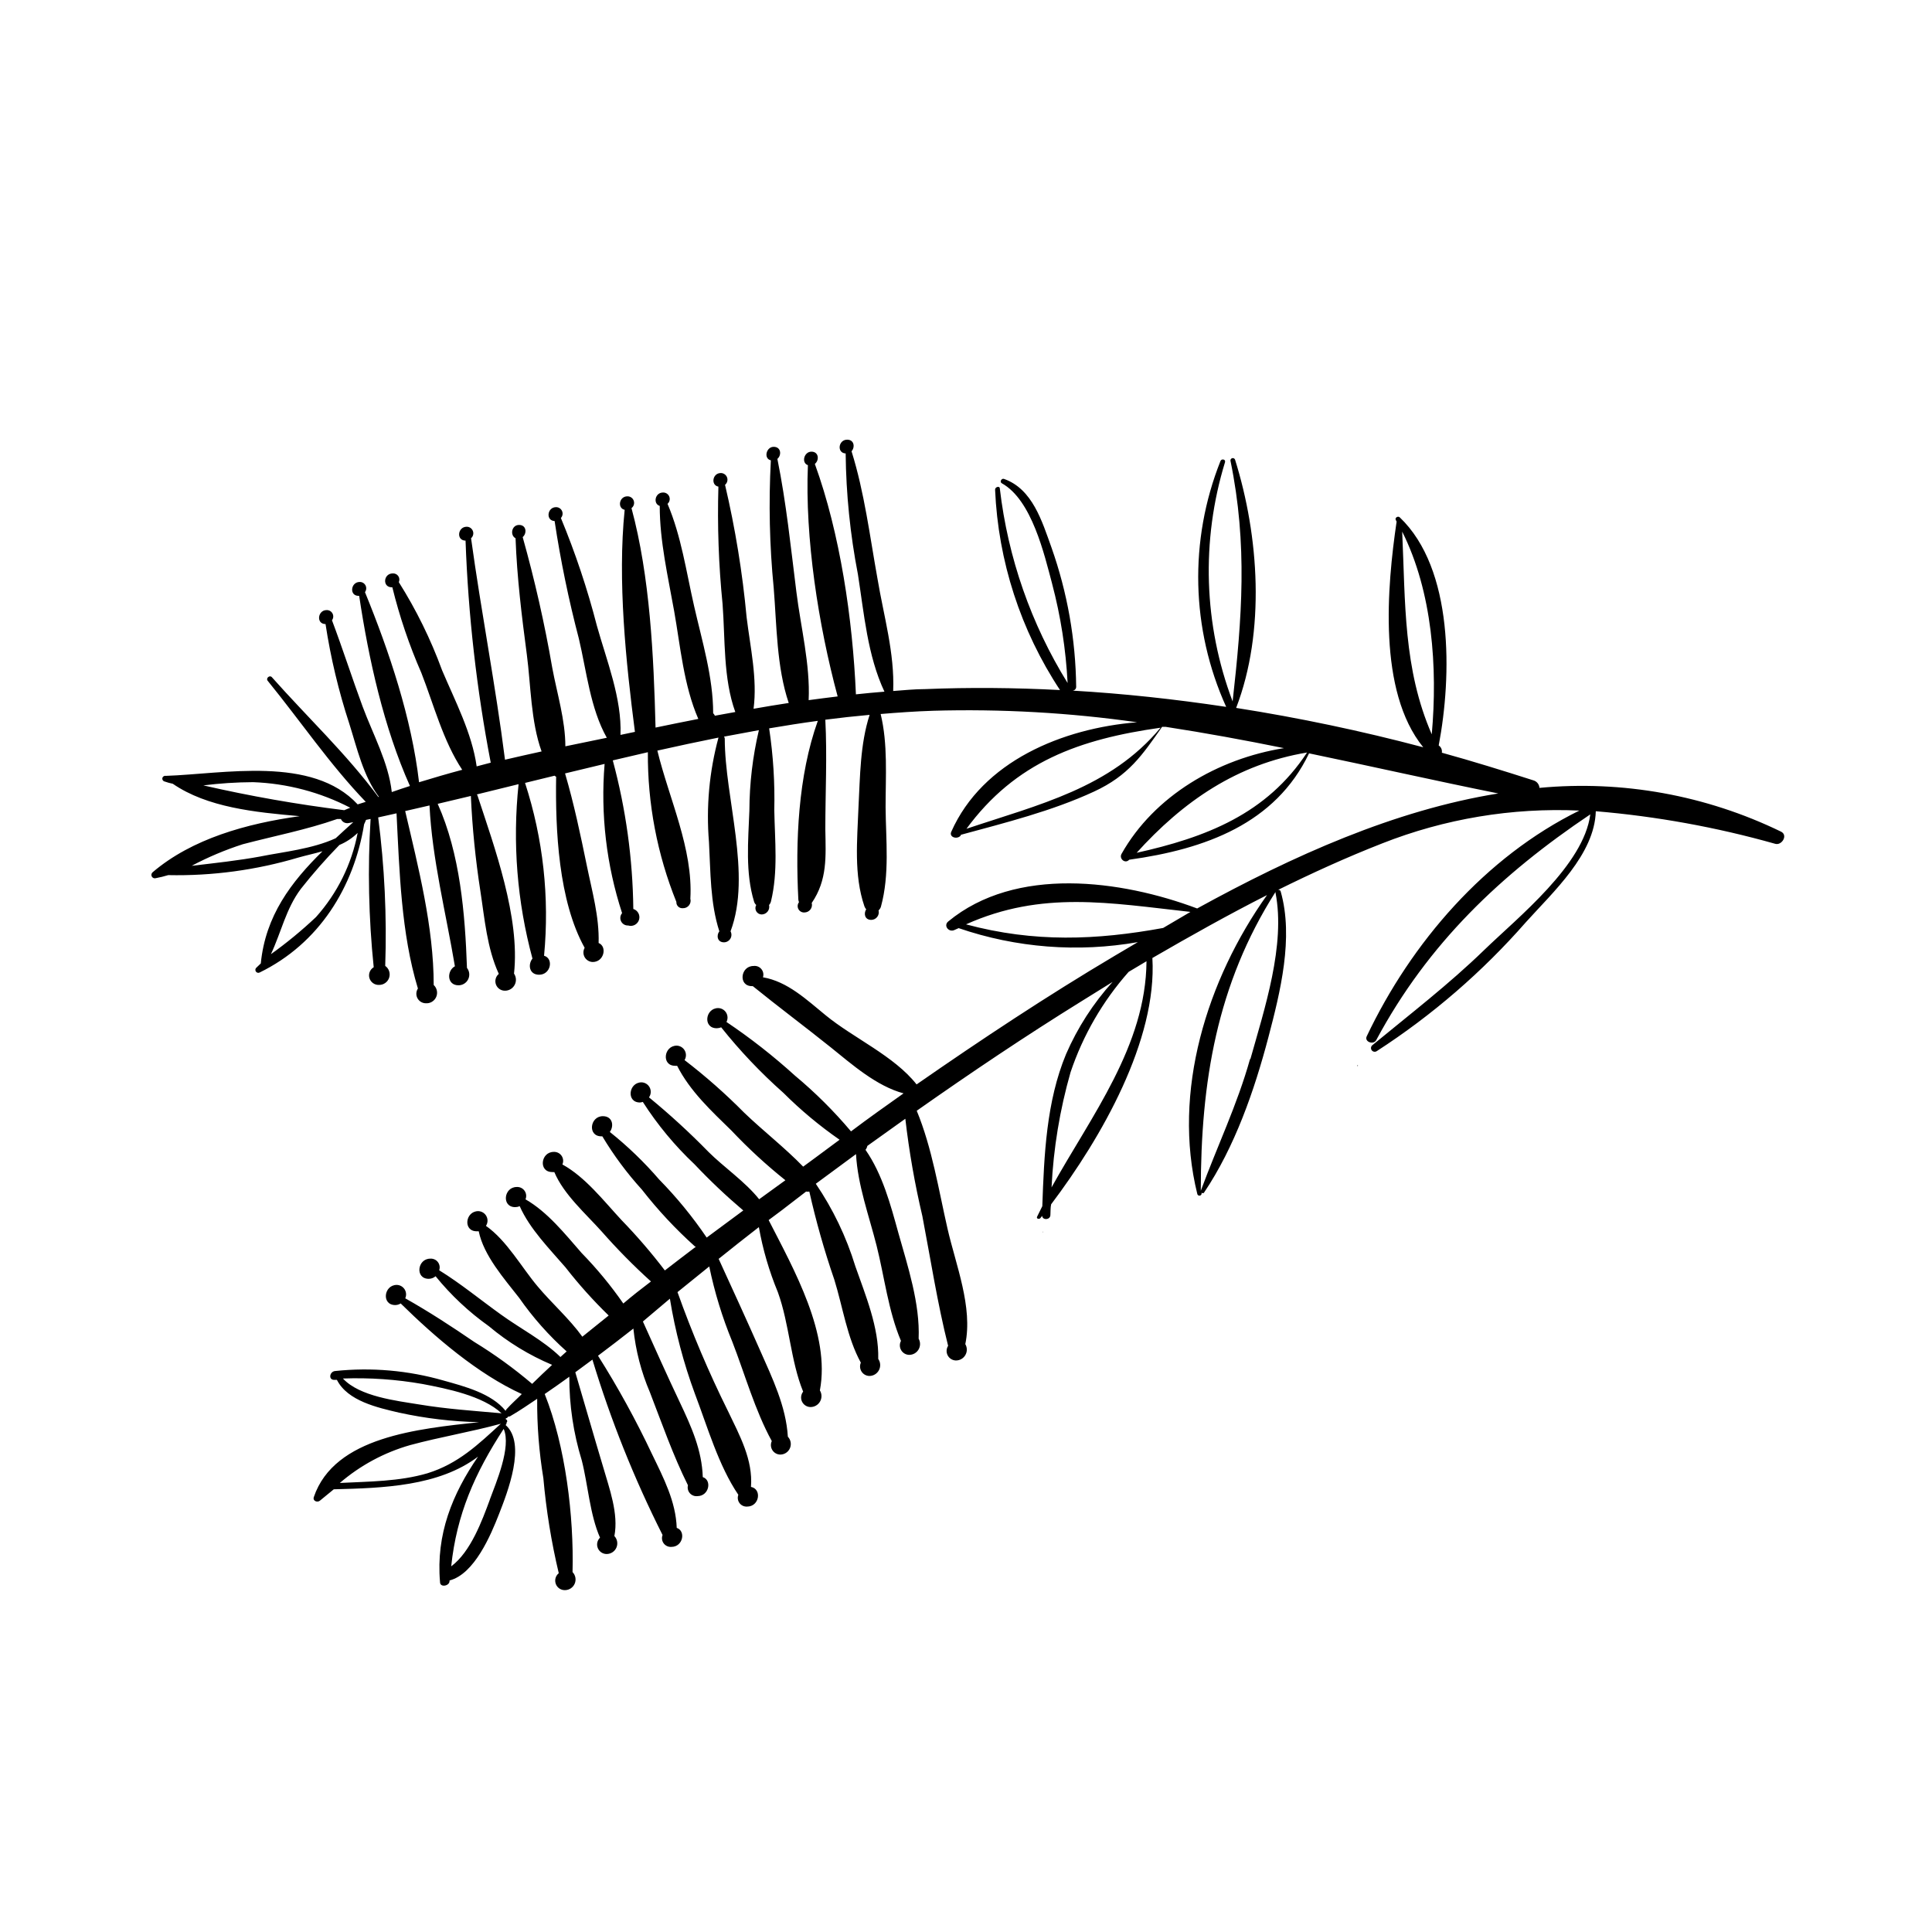
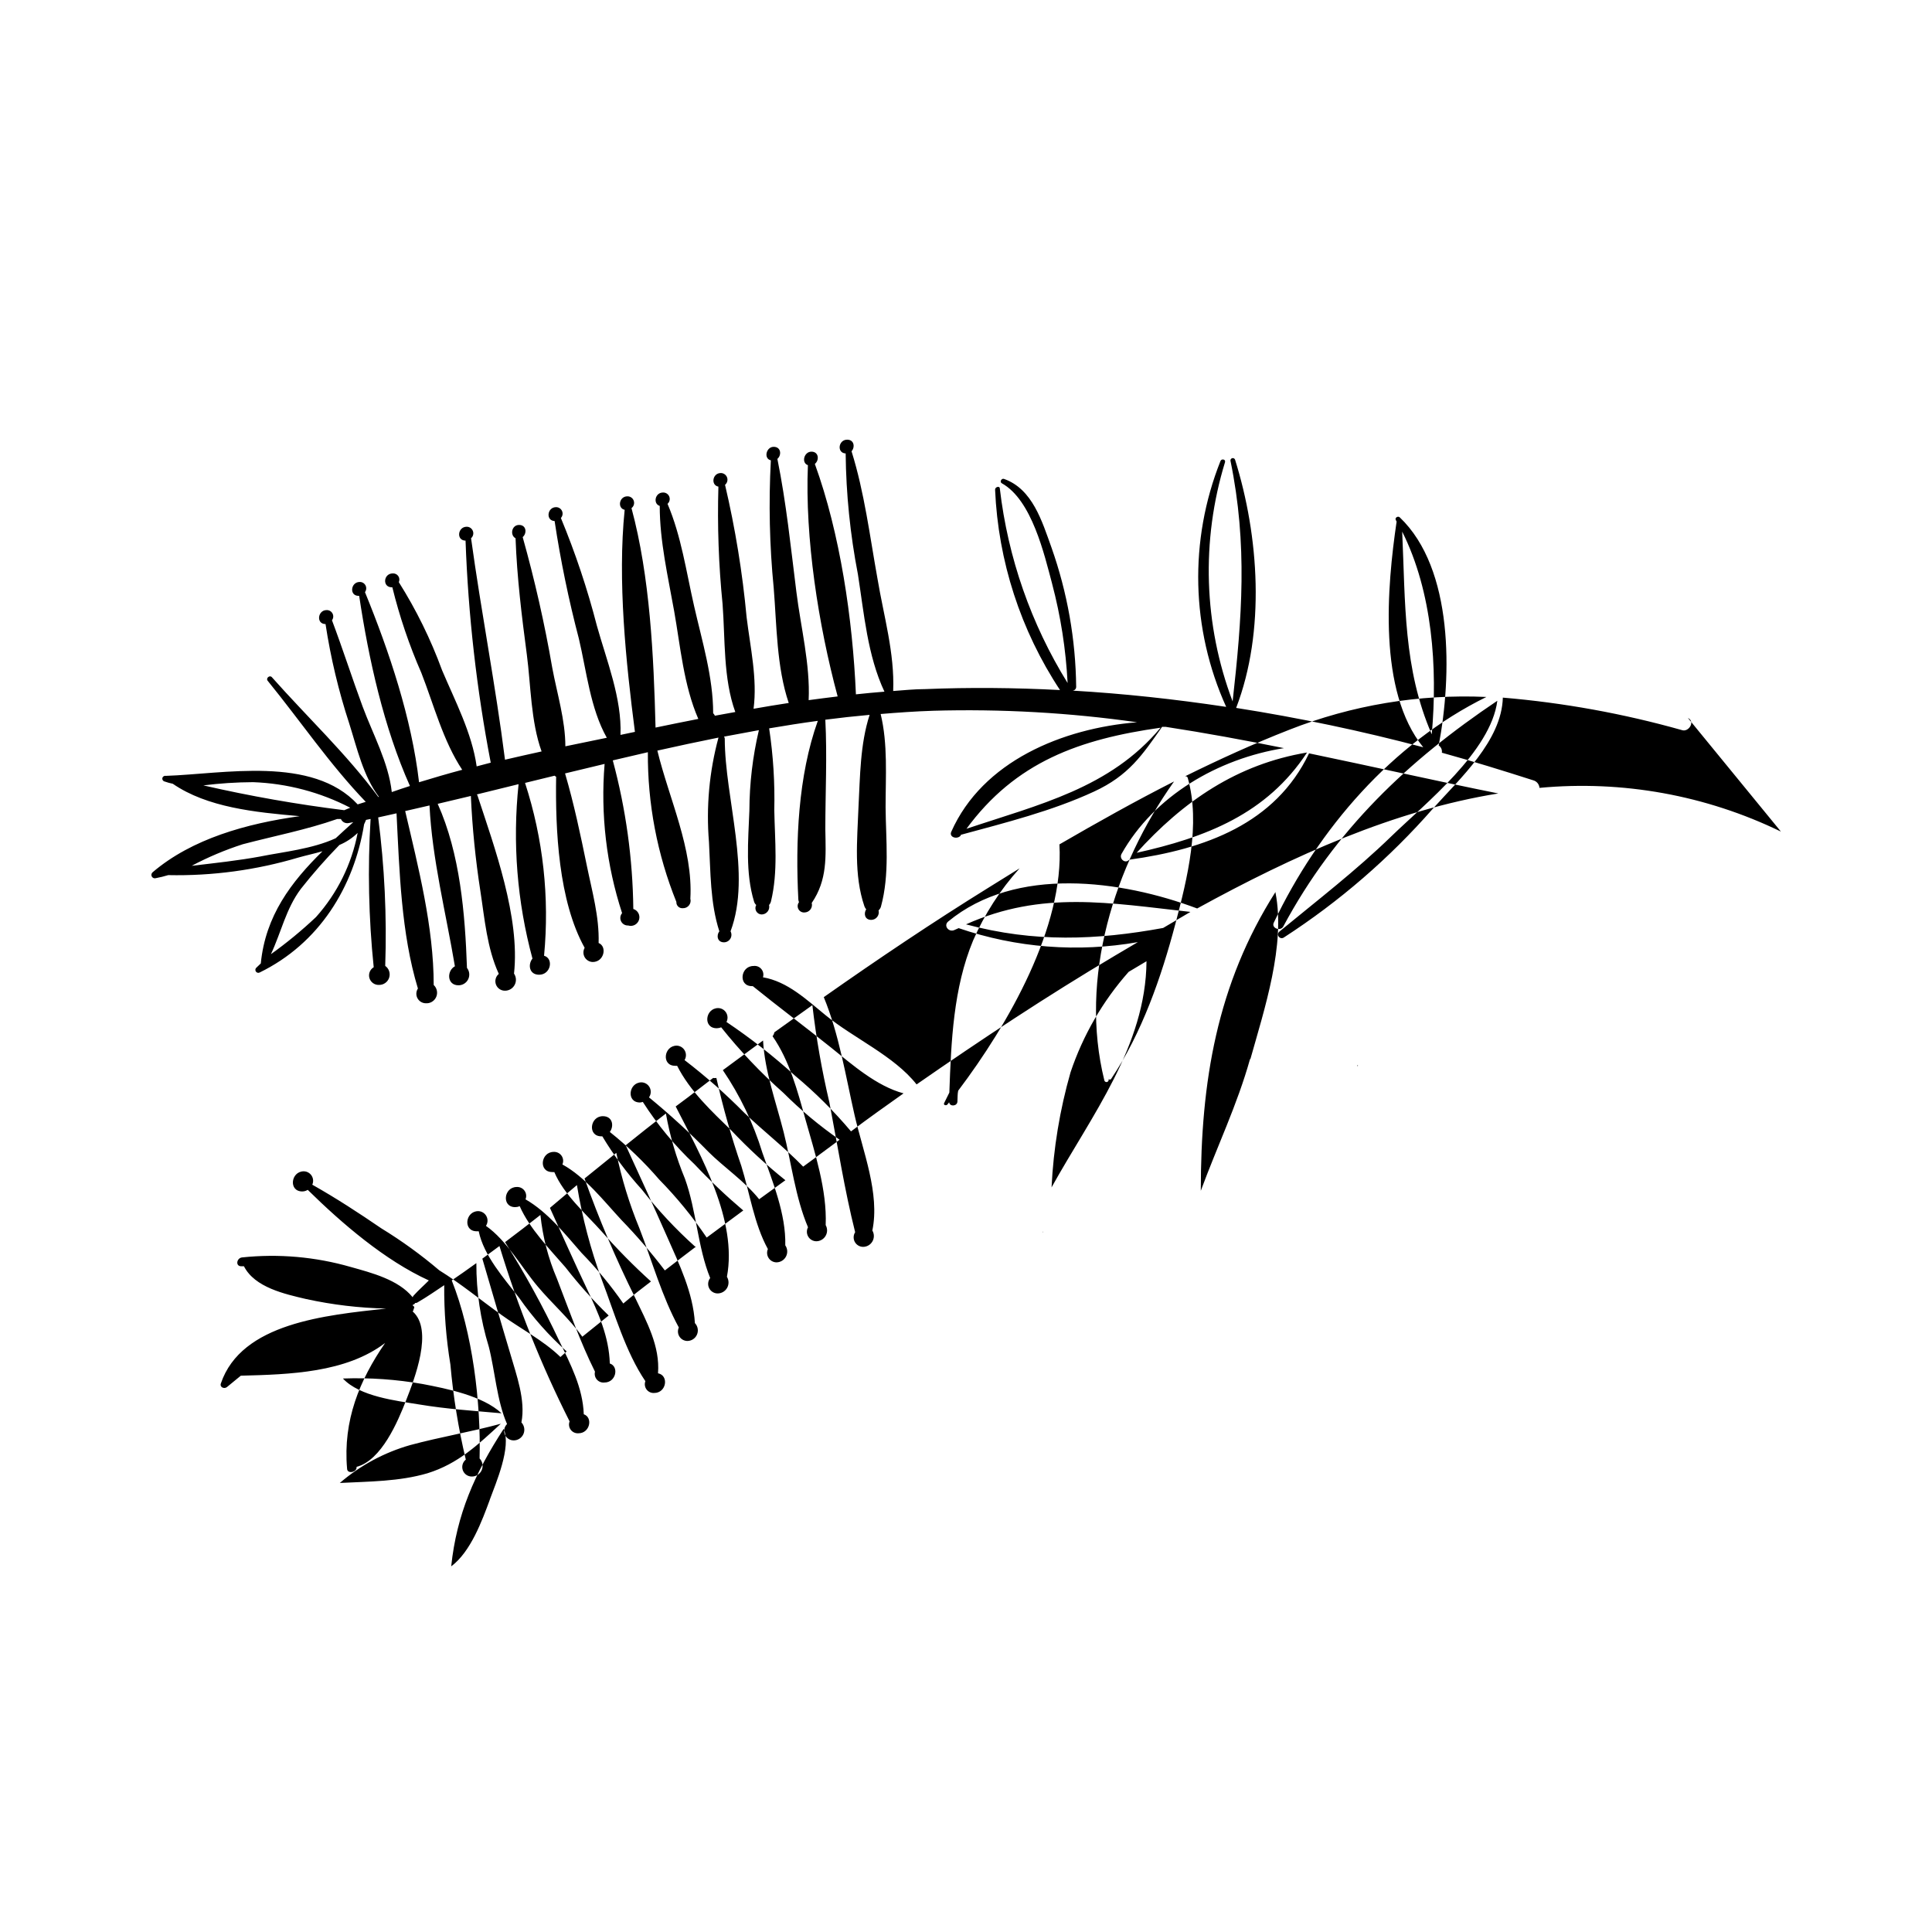
<svg xmlns="http://www.w3.org/2000/svg" fill="#000000" width="800px" height="800px" version="1.1" viewBox="144 144 512 512">
-   <path d="m615.96 364.38c-19.867-9.645-41.996-13.652-63.984-11.586-0.07-0.969-0.75-1.781-1.688-2.016-7.883-2.519-15.973-5.039-24.184-7.305 0.125-0.746-0.199-1.5-0.832-1.918 3.5-18.414 4.004-46.805-10.328-60.457-0.48-0.453-1.387 0.125-1.031 0.73l0.203 0.402c-2.519 17.129-5.039 44.941 7.055 59.801l-0.004 0.004c-16.332-4.332-32.879-7.812-49.574-10.43 7.785-20.277 6.07-45.492-0.301-65.824v0.004c-0.121-0.281-0.426-0.438-0.723-0.371-0.297 0.07-0.504 0.34-0.488 0.648 4.586 22.32 3.047 41.789 0.578 63.832-7.68-20.328-8.387-42.633-2.016-63.406 0.227-0.781-0.934-1.008-1.211-0.301h0.004c-8.359 21.02-7.812 44.531 1.512 65.141-13.578-2.039-27.207-3.527-40.758-4.309v0.004c0.266 0.004 0.52-0.094 0.711-0.281 0.188-0.184 0.297-0.438 0.297-0.703-0.133-12.566-2.34-25.027-6.523-36.879-2.519-7.004-5.039-15.566-12.594-18.238-0.656-0.25-1.258 0.781-0.578 1.16 7.961 4.41 11.262 18.918 13.324 26.625h-0.004c2.273 8.602 3.648 17.414 4.106 26.301-9.691-15.648-15.824-33.234-17.961-51.516 0-0.832-1.309-0.453-1.258 0.301 0.82 18.926 6.769 37.27 17.203 53.078-12.043-0.629-24.008-0.73-35.746-0.25-2.82 0-5.644 0.301-8.465 0.504 0.402-10.078-2.519-19.926-4.156-29.75-2.039-11.285-3.449-22.824-6.879-33.781 0.957-1.059 0.73-3.074-1.16-3.074-2.344 0-2.797 3.527-0.402 3.652h0.004c0.113 10.758 1.203 21.48 3.25 32.043 1.637 10.402 2.519 21.461 7.027 31.086-2.519 0.203-5.039 0.43-7.559 0.707-0.855-19.902-4.18-42.621-10.883-61.062 1.211-0.957 1.082-3.25-0.906-3.25-1.988 0-2.719 2.996-0.934 3.578-0.805 19.297 2.769 42.32 7.883 61.289-2.519 0.301-5.039 0.629-7.684 0.984 0.43-9.473-2.09-19.32-3.25-28.668-1.484-11.789-2.672-23.602-5.039-35.266 1.16-0.984 1.008-3.199-0.984-3.199-1.988 0-2.719 3.125-0.754 3.578l0.008-0.008c-0.605 11.289-0.352 22.605 0.758 33.855 0.805 9.875 0.754 20.934 3.981 30.457-3.125 0.48-6.223 0.984-9.32 1.535 1.031-8.012-0.855-16.172-1.84-24.234v0.004c-1.098-11.824-3.008-23.559-5.719-35.117 0.57-0.473 0.789-1.25 0.539-1.949-0.246-0.699-0.906-1.168-1.648-1.176-2.242 0-2.719 3.223-0.656 3.602l0.004 0.004c-0.301 10.383 0.07 20.773 1.105 31.109 0.707 9.219 0.152 19.773 3.375 28.617l-5.414 0.984v-0.004c-0.105-0.246-0.258-0.473-0.453-0.656 0-9.523-2.922-19.07-5.039-28.34s-3.402-18.566-7.055-27.156l0.004 0.004c0.539-0.477 0.723-1.242 0.461-1.914-0.266-0.672-0.926-1.105-1.648-1.086-2.168 0-2.695 2.996-0.883 3.551 0 9.371 2.191 18.715 3.828 27.91 1.637 9.195 2.519 19.672 6.398 28.539-3.777 0.73-7.559 1.512-11.336 2.293-0.48-18.844-1.461-40.004-6.375-58.164l0.004 0.004c0.602-0.453 0.84-1.242 0.594-1.957-0.246-0.711-0.922-1.18-1.676-1.168-2.215 0-2.719 3.148-0.73 3.578-1.914 18.766 0.328 40.305 2.719 58.844l-3.828 0.805c0.402-9.648-3.703-19.801-6.273-28.996l0.004 0.004c-2.504-9.707-5.684-19.227-9.523-28.488 0.461-0.504 0.582-1.234 0.301-1.859-0.277-0.625-0.902-1.023-1.586-1.016-2.344 0-2.797 3.578-0.379 3.68 1.586 10.492 3.731 20.895 6.426 31.16 2.039 8.59 3.023 18.488 7.406 26.273l-10.984 2.266c0-6.926-2.191-13.93-3.477-20.832-2.016-11.664-4.633-23.215-7.832-34.609 1.16-0.984 1.031-3.223-0.957-3.223-1.992-0.004-2.469 2.742-0.934 3.523 0.379 10.352 1.637 20.605 2.996 30.883 1.059 8.012 1.031 17.633 3.906 25.617-3.223 0.707-6.473 1.438-9.699 2.191-2.492-19.695-6.297-39.117-8.992-58.691 0.547-0.477 0.742-1.246 0.48-1.926-0.258-0.68-0.91-1.129-1.641-1.121-2.394 0-2.82 3.652-0.301 3.68v-0.004c0.707 19.758 2.941 39.434 6.676 58.848l-3.731 0.98c-1.234-8.816-5.742-17.383-9.195-25.543h0.004c-2.984-8.141-6.816-15.941-11.438-23.273 0.238-0.523 0.188-1.137-0.137-1.609-0.324-0.477-0.875-0.746-1.449-0.711-2.519 0-2.82 3.68-0.277 3.68h0.152-0.004c1.906 7.762 4.477 15.348 7.684 22.672 3.277 8.387 5.793 18.109 10.832 25.691-3.856 1.031-7.559 2.117-11.438 3.301-1.965-16.93-7.883-34.613-14.332-50.383v0.004c0.387-0.523 0.441-1.219 0.141-1.793-0.301-0.574-0.902-0.926-1.551-0.902-2.367 0-2.82 3.68-0.277 3.68h0.152c2.519 16.777 6.523 34.863 13.453 50.383-1.613 0.504-3.199 1.059-4.812 1.613-0.855-7.809-5.039-15.391-7.734-22.672-2.695-7.281-5.266-15.289-8.113-22.848v-0.008c0.391-0.523 0.445-1.223 0.137-1.801-0.305-0.578-0.918-0.926-1.57-0.895-2.367 0-2.82 3.703-0.277 3.703 1.367 8.961 3.473 17.789 6.297 26.402 2.039 6.449 3.727 13.957 7.859 19.398h-0.176c-8.516-11.488-18.766-21.086-28.215-31.738-0.578-0.629-1.664 0.301-1.082 0.984 8.715 10.707 16.375 22.066 25.973 32.066l-2.141 0.676c-12.02-13-35.57-8.062-50.863-7.559-0.41-0.082-0.809 0.184-0.891 0.594-0.086 0.41 0.18 0.809 0.59 0.895 0.707 0.25 1.43 0.453 2.168 0.602 9.117 6.273 21.766 7.559 33.629 8.59-14.008 1.941-28.539 5.969-38.969 14.863-0.336 0.277-0.43 0.754-0.219 1.137 0.211 0.379 0.66 0.559 1.074 0.426 1.105-0.207 2.199-0.477 3.273-0.805 11.676 0.246 23.32-1.328 34.512-4.66 1.965-0.555 4.18-1.031 6.375-1.664-8.312 8.16-15.113 17.105-16.348 29.727l-1.234 1.184h-0.004c-0.25 0.273-0.273 0.688-0.051 0.988 0.219 0.301 0.621 0.402 0.957 0.246 15.82-7.707 25.016-22.672 27.711-39.297 0.176-0.379 0.352-0.754 0.504-1.16l1.211-0.25v-0.004c-0.797 13.102-0.52 26.242 0.828 39.297-0.992 0.59-1.461 1.777-1.133 2.883 0.328 1.109 1.367 1.852 2.519 1.805 1.223 0.031 2.32-0.742 2.703-1.902s-0.039-2.434-1.039-3.137c0.449-13.145-0.176-26.305-1.867-39.348l4.863-1.082c0.781 15.34 1.211 31.766 5.668 46.426-0.504 0.766-0.555 1.742-0.129 2.555 0.422 0.809 1.254 1.328 2.168 1.352 1.191 0.102 2.316-0.562 2.801-1.656 0.48-1.09 0.219-2.371-0.656-3.184 0-15.363-4.082-31.211-7.559-46.098l6.449-1.484c0.68 14.133 4.383 28.641 6.727 42.621-2.168 1.16-2.168 5.039 0.957 5.039 1.09 0 2.09-0.621 2.566-1.602 0.477-0.984 0.352-2.152-0.324-3.008-0.504-14.359-1.812-30.23-7.758-43.48l8.793-2.09h-0.004c0.383 8.434 1.227 16.844 2.519 25.191 1.133 7.305 1.738 15.113 4.887 21.965-0.824 0.684-1.129 1.816-0.754 2.82s1.344 1.66 2.418 1.637c1.07-0.008 2.047-0.605 2.543-1.555 0.496-0.949 0.43-2.094-0.176-2.977 1.637-14.914-5.188-33.527-9.699-47.258-0.035-0.086-0.086-0.164-0.152-0.227l11.059-2.719v-0.004c-1.637 15.504-0.391 31.176 3.68 46.227-1.258 1.562-0.883 4.281 1.762 4.281 3.125 0 3.906-4.309 1.309-5.039h0.004c1.473-15.449-0.242-31.035-5.039-45.797l7.836-1.914h-0.004c0.117 0.117 0.254 0.211 0.406 0.277-0.227 14.133 0.629 32.898 7.559 45.344h-0.004c-0.434 0.77-0.43 1.715 0.008 2.484 0.438 0.766 1.25 1.25 2.133 1.27 3.023 0 3.879-4.106 1.562-5.039 0.203-6.953-1.738-13.703-3.125-20.504-1.688-8.211-3.402-16.375-5.769-24.434l10.48-2.519c-1.098 13.359 0.477 26.805 4.637 39.547-0.512 0.605-0.617 1.457-0.266 2.168 0.348 0.711 1.086 1.145 1.879 1.105 1.211 0.379 2.496-0.301 2.871-1.508 0.375-1.211-0.301-2.496-1.512-2.875-0.152-13.301-1.98-26.527-5.441-39.371l9.297-2.168c-0.094 13.594 2.473 27.07 7.555 39.676-0.031 0.453 0.141 0.898 0.465 1.219 0.324 0.32 0.77 0.48 1.223 0.445 0.641 0.031 1.254-0.246 1.652-0.746 0.398-0.5 0.535-1.16 0.363-1.773 0.754-13.227-5.617-26.398-8.742-39.246 5.391-1.211 10.789-2.359 16.199-3.449v-0.004c-2.441 9.02-3.297 18.398-2.519 27.711 0.43 7.859 0.301 16.098 2.746 23.629-0.832 1.082-0.555 2.922 1.234 2.922 0.695-0.008 1.336-0.375 1.691-0.973 0.355-0.598 0.371-1.336 0.047-1.949 5.668-15.113-1.535-35.266-1.535-51.086-0.016-0.188-0.086-0.363-0.203-0.504l9.246-1.715c-1.648 6.996-2.492 14.152-2.519 21.336-0.301 7.961-1.109 16.473 1.258 24.156v0.004c0.105 0.32 0.297 0.609 0.555 0.832-0.293 0.52-0.289 1.156 0.008 1.676 0.301 0.52 0.855 0.84 1.453 0.84 0.617-0.012 1.195-0.305 1.574-0.793 0.375-0.488 0.512-1.125 0.367-1.723 0.246-0.262 0.418-0.586 0.504-0.934 1.914-7.883 1.031-16.07 0.883-24.133h-0.004c0.176-7.273-0.277-14.547-1.359-21.738 4.281-0.73 8.566-1.41 12.898-1.988-5.238 14.582-5.945 32.066-5.164 47.328 0.016 0.254 0.078 0.5 0.176 0.73-0.406 0.527-0.469 1.238-0.16 1.824 0.309 0.59 0.934 0.938 1.598 0.898 0.621-0.004 1.203-0.293 1.586-0.785 0.379-0.492 0.508-1.133 0.352-1.734 4.18-6.121 3.727-12.293 3.602-19.496 0-9.699 0.504-19.398 0-29.07 3.906-0.504 7.809-0.934 11.738-1.285-2.519 7.785-2.519 16.273-2.949 24.434-0.328 8.691-1.285 18.012 1.586 26.348l0.004 0.004c0.105 0.277 0.262 0.531 0.453 0.754-0.707 1.082-0.402 2.797 1.336 2.797 0.621-0.004 1.207-0.293 1.586-0.785 0.379-0.492 0.512-1.133 0.355-1.734 0.297-0.262 0.516-0.602 0.629-0.98 2.344-8.566 1.309-17.633 1.234-26.348 0-8.137 0.629-16.75-1.309-24.711 4.559-0.379 9.145-0.707 13.777-0.855v-0.004c18.117-0.523 36.242 0.496 54.184 3.047-19.75 1.586-40.961 10.328-49.246 29.02-0.656 1.484 1.613 2.117 2.519 0.984v-0.176c11.863-3.223 24.156-6.297 35.266-11.438 9.246-4.258 12.848-9.723 18.086-17.18h0.934c10.504 1.613 20.934 3.527 31.363 5.644-17.457 2.797-34.359 12.594-43.051 28.035-0.707 1.285 0.984 2.719 2.039 1.535 20.152-2.797 38.742-9.547 47.66-28.188 16.625 3.449 33.277 7.231 50.152 10.629-27.531 4.434-54.359 16.5-79.805 30.48-20.152-7.559-48.062-11.336-65.973 3.449-1.359 1.133 0.203 2.996 1.688 2.242l1.082-0.48 0.004 0.004c15.262 5.227 31.598 6.5 47.484 3.703l-6.144 3.629c-17.961 10.656-35.266 22.117-52.496 34.082-5.945-7.559-16.75-12.293-24.082-18.312-5.039-4.106-10.078-8.941-16.625-10.078h-0.004c0.242-0.758 0.078-1.582-0.434-2.191-0.512-0.609-1.297-0.914-2.086-0.805-3.449 0-4.082 5.34-0.402 5.34h0.227c6.777 5.492 13.805 10.73 20.633 16.199 5.668 4.559 12.117 10.277 19.32 12.219-4.66 3.301-9.32 6.602-13.93 10.078v-0.008c-4.512-5.356-9.484-10.305-14.863-14.785-5.695-5.168-11.754-9.918-18.137-14.207 0.398-0.773 0.371-1.699-0.074-2.449-0.445-0.75-1.246-1.215-2.117-1.23-3.449 0-4.106 5.34-0.402 5.34v0.004c0.406-0.004 0.809-0.09 1.184-0.254 4.981 6.246 10.492 12.055 16.473 17.355 4.594 4.582 9.586 8.746 14.914 12.445l-6.801 5.039-2.848 2.09c-4.887-5.039-10.605-9.473-15.594-14.258-4.957-5.016-10.25-9.688-15.844-13.98 0.465-0.766 0.492-1.719 0.066-2.508-0.426-0.789-1.238-1.293-2.133-1.32-3.449 0-4.106 5.34-0.43 5.34 0.176 0.023 0.355 0.023 0.531 0 3.426 6.75 9.094 11.992 14.461 17.23h-0.004c4.434 4.691 9.191 9.07 14.234 13.098l-6.953 5.039c-3.703-4.66-9.395-8.516-13.477-12.594v-0.004c-4.969-5.086-10.219-9.898-15.719-14.406 0.539-0.758 0.617-1.746 0.207-2.578-0.41-0.832-1.246-1.371-2.172-1.402-3.449 0-4.106 5.34-0.43 5.34 0.258-0.02 0.512-0.07 0.758-0.152 3.875 6.051 8.477 11.602 13.703 16.527 4.078 4.316 8.391 8.402 12.922 12.242l-9.699 7.18c-3.727-5.5-7.941-10.652-12.594-15.391-3.957-4.594-8.336-8.812-13.074-12.598 1.16-1.562 0.754-4.18-1.84-4.18-3.449 0-4.106 5.34-0.402 5.34h0.254c3.019 5.035 6.527 9.762 10.477 14.105 4.246 5.445 8.969 10.504 14.109 15.113h0.25c-2.769 2.09-5.516 4.207-8.262 6.324-3.57-4.684-7.414-9.148-11.512-13.375-4.684-5.039-9.574-11.387-15.645-14.711 0.336-0.754 0.254-1.629-0.215-2.305-0.469-0.68-1.254-1.066-2.078-1.023-3.449 0-4.106 5.34-0.402 5.34v0.004c0.184 0.023 0.371 0.023 0.555 0 2.519 5.969 8.363 11.059 12.594 15.793 4.086 4.644 8.434 9.055 13.023 13.199-2.519 1.914-5.039 3.879-7.332 5.844h0.004c-3.309-4.766-7.008-9.246-11.059-13.402-4.41-5.039-8.992-10.832-14.863-14.207 0.312-0.75 0.219-1.613-0.254-2.277-0.469-0.664-1.25-1.043-2.062-0.996-3.449 0-4.082 5.34-0.402 5.34 0.406-0.004 0.809-0.09 1.184-0.25 2.672 6.047 7.91 11.309 12.168 16.246h-0.004c3.508 4.496 7.32 8.75 11.414 12.723l-6.981 5.617c-3.426-4.762-8.16-8.918-11.84-13.324-4.258-5.039-8.188-12.191-13.703-16.047 0.504-0.766 0.555-1.742 0.129-2.555-0.422-0.812-1.254-1.328-2.168-1.352-3.449 0-4.106 5.34-0.402 5.34 0.176 0.016 0.352 0.016 0.527 0 1.309 6.422 6.777 12.594 10.707 17.633 3.633 5.211 7.859 9.977 12.594 14.207l-1.715 1.535v-0.125c-4.508-4.359-10.504-7.43-15.594-11.109-5.492-3.93-10.73-8.262-16.473-11.812h0.004c0.254-0.738 0.125-1.559-0.355-2.176-0.477-0.621-1.234-0.957-2.016-0.898-3.426 0-4.082 5.34-0.402 5.34 0.668-0.004 1.309-0.246 1.816-0.68 4.082 5.027 8.828 9.477 14.105 13.227 5.047 4.242 10.699 7.695 16.777 10.254-1.789 1.664-3.551 3.324-5.289 5.039l-0.004-0.004c-4.816-4.094-9.945-7.809-15.34-11.109-5.969-4.082-11.992-8.012-18.289-11.562 0.348-0.77 0.285-1.66-0.164-2.375-0.453-0.715-1.23-1.156-2.078-1.176-3.449 0-4.106 5.34-0.402 5.34 0.512-0.004 1.008-0.152 1.438-0.426 9.043 8.891 20.43 18.691 32.094 24.008-1.309 1.336-2.695 2.519-4.004 3.981l-0.004-0.004c-0.129 0.137-0.223 0.301-0.277 0.48-3.777-4.66-10.883-6.473-16.449-8.035-9.336-2.684-19.105-3.539-28.766-2.519-1.438 0.152-1.84 2.367-0.176 2.344h0.68c2.848 5.617 10.809 7.356 16.5 8.691v-0.004c6.961 1.523 14.059 2.367 21.184 2.519-16.02 1.762-38.363 3.805-43.805 19.852-0.352 1.031 0.934 1.535 1.637 0.934l3.652-2.996c13-0.328 27.859-0.781 38.238-8.664-6.777 9.848-11.184 20.555-10.078 33.277 0 1.484 2.519 1.031 2.519-0.301v-0.152c6.602-1.715 10.934-12.016 13.125-17.633 2.191-5.617 7.332-18.641 1.738-23.555l0.227-0.352v-0.008c0.023-0.09 0.023-0.184 0-0.277 0.152-0.117 0.223-0.309 0.184-0.492-0.035-0.188-0.176-0.336-0.359-0.387 0.012-0.094 0.012-0.188 0-0.277 0.273-0.016 0.516-0.195 0.605-0.453 0.242 0.027 0.484-0.035 0.68-0.176 2.519-1.461 4.711-2.996 7.027-4.535-0.059 7.043 0.492 14.082 1.637 21.035 0.75 8.484 2.113 16.902 4.082 25.188-0.844 0.676-1.16 1.816-0.789 2.832 0.371 1.016 1.348 1.68 2.426 1.652 1.133-0.004 2.152-0.684 2.594-1.727 0.438-1.043 0.211-2.246-0.578-3.059 0.379-14.812-1.863-33.379-7.379-47.184 2.215-1.484 4.359-3.047 6.523-4.586v0.004c-0.02 7.512 1.09 14.984 3.301 22.168 1.613 6.273 2.141 14.383 4.836 20.48v-0.004c-0.738 0.715-0.973 1.801-0.59 2.754 0.383 0.953 1.301 1.578 2.328 1.582 1.129 0.004 2.156-0.664 2.606-1.699 0.449-1.039 0.238-2.242-0.539-3.062 1.16-5.918-1.336-12.594-2.949-18.211-2.519-8.387-4.914-16.777-7.406-25.191l4.535-3.352c4.848 16 11.066 31.547 18.59 46.477-0.289 0.742-0.176 1.582 0.301 2.223 0.477 0.637 1.246 0.988 2.043 0.926 3.074 0 3.879-4.207 1.41-5.039-0.25-7.004-3.477-13.199-6.523-19.496-4.238-8.992-9.027-17.715-14.336-26.121 3.156-2.367 6.281-4.769 9.371-7.203v-0.004c0.602 5.824 2.078 11.523 4.383 16.902 3.176 8.211 6.121 16.703 10.078 24.637-0.188 0.742 0 1.527 0.504 2.098 0.504 0.574 1.258 0.863 2.016 0.773 3.074 0 3.906-4.231 1.41-5.039-0.227-7.152-3.023-13.352-6.098-19.852-3.375-7.106-6.551-14.234-9.773-21.387l7.156-6.043c1.395 8.59 3.613 17.027 6.625 25.191 3.301 8.664 6.273 19.07 11.512 26.777-0.277 0.742-0.16 1.57 0.316 2.203 0.473 0.633 1.238 0.98 2.027 0.922 3.25 0 3.953-4.637 1.008-5.215 0.555-7.18-2.973-13.578-6.121-20.152h-0.004c-5.066-10.215-9.523-20.723-13.348-31.465l8.414-6.801c1.41 6.836 3.461 13.523 6.121 19.977 3.352 8.641 5.996 18.164 10.453 26.301-0.355 0.766-0.305 1.664 0.145 2.383 0.445 0.723 1.223 1.168 2.07 1.191 1.129 0.012 2.148-0.656 2.594-1.688 0.449-1.035 0.23-2.234-0.551-3.047-0.48-8.062-4.133-15.566-7.356-22.871-3.578-8.113-7.281-16.172-10.984-24.258 3.543-2.856 7.094-5.66 10.656-8.414v-0.004c1.047 5.918 2.738 11.703 5.039 17.258 3.074 8.488 3.352 18.164 6.699 26.348-0.594 0.75-0.711 1.77-0.305 2.633 0.406 0.863 1.266 1.426 2.219 1.449 1.055 0.016 2.039-0.543 2.562-1.461 0.523-0.918 0.508-2.047-0.043-2.949 2.82-14.938-6.801-31.891-13.578-45.141l3.375-2.519 6.551-5.039v0.004c0.281 0.047 0.574 0.047 0.855 0 1.773 7.898 3.984 15.695 6.625 23.352 2.242 7.231 3.375 15.34 7.027 21.992v-0.004c-0.336 0.77-0.266 1.652 0.184 2.359 0.449 0.711 1.223 1.145 2.059 1.168 1.07 0.004 2.055-0.59 2.551-1.535 0.5-0.949 0.43-2.094-0.184-2.973 0.203-8.34-3.375-16.879-6.098-24.637h0.004c-2.379-7.746-5.902-15.09-10.453-21.789 3.543-2.637 7.094-5.258 10.656-7.859 0.453 8.262 3.449 16.324 5.465 24.309 2.016 7.984 3.098 17.305 6.449 25.191-0.414 0.77-0.395 1.699 0.047 2.453 0.441 0.758 1.242 1.227 2.117 1.25 1.023 0.004 1.977-0.535 2.492-1.418 0.52-0.883 0.531-1.973 0.027-2.867 0.379-9.32-2.871-19.145-5.367-28.012-2.09-7.559-4.207-15.543-8.715-22.043v0.004c0.246-0.301 0.41-0.656 0.48-1.035 3.359-2.418 6.719-4.82 10.078-7.203h-0.004c1 8.68 2.508 17.289 4.512 25.793 2.191 11.438 3.981 23.074 6.828 34.387h-0.004c-0.488 0.762-0.531 1.73-0.109 2.535 0.422 0.801 1.242 1.316 2.152 1.344 1.039 0.016 2.004-0.527 2.527-1.43 0.523-0.898 0.52-2.008-0.012-2.902 2.039-9.801-2.519-21.008-4.711-30.582-2.367-10.352-4.082-21.363-8.16-31.262 14.332-10.078 28.867-19.852 43.781-29.094l8.113-5.039c-5.117 5.66-9.281 12.121-12.32 19.121-5.238 12.594-5.82 26.777-6.297 40.305-0.48 0.934-0.934 1.863-1.387 2.797-0.25 0.555 0.578 0.73 0.883 0.352l0.453-0.578c0.152 1.211 2.117 1.082 2.191-0.176 0.074-1.258 0-1.941 0.203-2.898 13.324-17.633 28.113-43.48 26.828-65.27 10.078-5.844 20.152-11.488 30.379-16.676-15.945 22.418-25.191 52.117-18.465 79.25 0.078 0.266 0.34 0.441 0.617 0.41 0.281-0.031 0.496-0.258 0.516-0.539v-0.25c0.082 0.086 0.195 0.137 0.316 0.137 0.117 0 0.234-0.051 0.312-0.137 8.16-12.117 13.352-27.078 17.055-41.137 3.176-12.066 6.75-26.449 3.273-38.691-0.039-0.152-0.141-0.281-0.277-0.359-0.137-0.074-0.301-0.09-0.453-0.043 9.07-4.484 18.238-8.664 27.582-12.316l0.004-0.004c16.625-6.555 34.445-9.523 52.293-8.715-24.965 12.293-44.562 35.016-56.352 59.828-0.68 1.461 1.789 2.344 2.519 1.008 13.754-25.668 33.102-43.957 56.73-59.828-1.715 13.426-19.145 27.258-28.113 35.945-9.371 9.094-19.598 16.953-29.598 25.191-0.211 0.152-0.352 0.383-0.391 0.641-0.043 0.258 0.023 0.523 0.176 0.73 0.32 0.441 0.934 0.535 1.375 0.215 14.68-9.504 27.973-21 39.496-34.156 7.18-7.984 18.211-17.984 18.516-29.398 16.066 1.352 31.969 4.238 47.484 8.617 1.738 0.602 3.602-2.269 1.562-3.227zm-404.89-13.098c8.977 0.328 17.77 2.644 25.746 6.773l-1.586 0.656h-0.004c-12.547-1.551-25.008-3.746-37.332-6.574 4.371-0.547 8.77-0.832 13.176-0.855zm2.191 19.648c-6.121 1.133-12.293 1.789-18.465 2.519 4.34-2.301 8.875-4.215 13.551-5.719 8.34-2.191 16.852-3.828 24.988-6.676h1.012c0.352 0.809 1.23 1.25 2.09 1.059l1.184-0.227c-1.562 1.41-3.125 2.82-4.66 4.258-6.172 2.844-13.957 3.625-19.727 4.785zm2.519 25.973c2.719-5.769 4.031-12.168 7.961-17.355v-0.004c3.191-4.047 6.598-7.922 10.199-11.613 1.797-0.754 3.438-1.84 4.84-3.199-1.586 8.297-5.402 16.004-11.035 22.297-3.766 3.559-7.773 6.859-11.992 9.871zm307.65-58.293c-7.559-17.355-6.977-34.863-7.836-53.73 8.012 15.996 9.422 36.023 7.836 53.73zm-123.43 25.191c13.148-17.984 30.23-23.93 51.566-26.953-13.379 16.043-32.195 20.328-51.566 26.828zm45.039 6.398c12.594-13.98 26.902-23.703 45.344-26.777-10.68 16.273-26.754 22.52-45.469 26.648zm-210.16 139.12c7.078-0.258 14.16 0.234 21.133 1.461 6.422 1.234 15.922 3.098 20.906 7.758-7.305-0.656-14.586-1.133-21.84-2.344-6.016-0.98-15.766-2.086-20.199-6.875zm-0.855 27.711c5.43-4.68 11.82-8.117 18.715-10.078 7.934-2.141 16.047-3.477 23.98-5.644-5.996 5.516-11.309 10.605-19.445 13.125-7.481 2.195-15.441 2.168-23.25 2.57zm39.777 4.434c-2.016 5.441-5.039 13.777-10.227 17.633 1.438-13.73 6.246-24.688 13.906-36.426 2.086 4.785-2.047 14.309-3.684 18.766zm126.2-152.5c20.152-9.02 37.988-5.668 59.477-3.301l-7.234 4.258c-17.656 3.227-34.133 3.906-52.242-0.957zm22.672 69.703c0.5-10.328 2.191-20.566 5.035-30.508 3.297-9.809 8.531-18.852 15.391-26.602l4.734-2.82c-0.148 22.422-14.633 40.961-25.16 59.93zm52.598-34.008c-3.375 12.09-8.742 23.199-13.047 34.914 0-28.867 4.231-54.715 19.801-79.199h-0.004c-0.016 0.066-0.016 0.137 0 0.203 2.719 13.852-2.949 30.883-6.652 44.082zm7.004-44.664m21.488 46.273c0.152 0 0.125 0.25 0 0.25-0.129 0.004-0.078-0.246 0.098-0.246zm-83.43 44.109c0.176 0 0 0.25 0 0.25-0.004 0.004-0.055-0.25 0.098-0.25z" />
+   <path d="m615.96 364.38c-19.867-9.645-41.996-13.652-63.984-11.586-0.07-0.969-0.75-1.781-1.688-2.016-7.883-2.519-15.973-5.039-24.184-7.305 0.125-0.746-0.199-1.5-0.832-1.918 3.5-18.414 4.004-46.805-10.328-60.457-0.48-0.453-1.387 0.125-1.031 0.73l0.203 0.402c-2.519 17.129-5.039 44.941 7.055 59.801l-0.004 0.004c-16.332-4.332-32.879-7.812-49.574-10.43 7.785-20.277 6.07-45.492-0.301-65.824v0.004c-0.121-0.281-0.426-0.438-0.723-0.371-0.297 0.07-0.504 0.34-0.488 0.648 4.586 22.32 3.047 41.789 0.578 63.832-7.68-20.328-8.387-42.633-2.016-63.406 0.227-0.781-0.934-1.008-1.211-0.301h0.004c-8.359 21.02-7.812 44.531 1.512 65.141-13.578-2.039-27.207-3.527-40.758-4.309v0.004c0.266 0.004 0.52-0.094 0.711-0.281 0.188-0.184 0.297-0.438 0.297-0.703-0.133-12.566-2.34-25.027-6.523-36.879-2.519-7.004-5.039-15.566-12.594-18.238-0.656-0.25-1.258 0.781-0.578 1.16 7.961 4.41 11.262 18.918 13.324 26.625h-0.004c2.273 8.602 3.648 17.414 4.106 26.301-9.691-15.648-15.824-33.234-17.961-51.516 0-0.832-1.309-0.453-1.258 0.301 0.82 18.926 6.769 37.27 17.203 53.078-12.043-0.629-24.008-0.73-35.746-0.25-2.82 0-5.644 0.301-8.465 0.504 0.402-10.078-2.519-19.926-4.156-29.75-2.039-11.285-3.449-22.824-6.879-33.781 0.957-1.059 0.73-3.074-1.16-3.074-2.344 0-2.797 3.527-0.402 3.652h0.004c0.113 10.758 1.203 21.48 3.25 32.043 1.637 10.402 2.519 21.461 7.027 31.086-2.519 0.203-5.039 0.43-7.559 0.707-0.855-19.902-4.18-42.621-10.883-61.062 1.211-0.957 1.082-3.25-0.906-3.25-1.988 0-2.719 2.996-0.934 3.578-0.805 19.297 2.769 42.32 7.883 61.289-2.519 0.301-5.039 0.629-7.684 0.984 0.43-9.473-2.09-19.32-3.25-28.668-1.484-11.789-2.672-23.602-5.039-35.266 1.16-0.984 1.008-3.199-0.984-3.199-1.988 0-2.719 3.125-0.754 3.578l0.008-0.008c-0.605 11.289-0.352 22.605 0.758 33.855 0.805 9.875 0.754 20.934 3.981 30.457-3.125 0.48-6.223 0.984-9.32 1.535 1.031-8.012-0.855-16.172-1.84-24.234v0.004c-1.098-11.824-3.008-23.559-5.719-35.117 0.57-0.473 0.789-1.25 0.539-1.949-0.246-0.699-0.906-1.168-1.648-1.176-2.242 0-2.719 3.223-0.656 3.602l0.004 0.004c-0.301 10.383 0.07 20.773 1.105 31.109 0.707 9.219 0.152 19.773 3.375 28.617l-5.414 0.984v-0.004c-0.105-0.246-0.258-0.473-0.453-0.656 0-9.523-2.922-19.07-5.039-28.34s-3.402-18.566-7.055-27.156l0.004 0.004c0.539-0.477 0.723-1.242 0.461-1.914-0.266-0.672-0.926-1.105-1.648-1.086-2.168 0-2.695 2.996-0.883 3.551 0 9.371 2.191 18.715 3.828 27.91 1.637 9.195 2.519 19.672 6.398 28.539-3.777 0.73-7.559 1.512-11.336 2.293-0.48-18.844-1.461-40.004-6.375-58.164l0.004 0.004c0.602-0.453 0.84-1.242 0.594-1.957-0.246-0.711-0.922-1.18-1.676-1.168-2.215 0-2.719 3.148-0.73 3.578-1.914 18.766 0.328 40.305 2.719 58.844l-3.828 0.805c0.402-9.648-3.703-19.801-6.273-28.996l0.004 0.004c-2.504-9.707-5.684-19.227-9.523-28.488 0.461-0.504 0.582-1.234 0.301-1.859-0.277-0.625-0.902-1.023-1.586-1.016-2.344 0-2.797 3.578-0.379 3.68 1.586 10.492 3.731 20.895 6.426 31.16 2.039 8.59 3.023 18.488 7.406 26.273l-10.984 2.266c0-6.926-2.191-13.93-3.477-20.832-2.016-11.664-4.633-23.215-7.832-34.609 1.16-0.984 1.031-3.223-0.957-3.223-1.992-0.004-2.469 2.742-0.934 3.523 0.379 10.352 1.637 20.605 2.996 30.883 1.059 8.012 1.031 17.633 3.906 25.617-3.223 0.707-6.473 1.438-9.699 2.191-2.492-19.695-6.297-39.117-8.992-58.691 0.547-0.477 0.742-1.246 0.48-1.926-0.258-0.68-0.91-1.129-1.641-1.121-2.394 0-2.82 3.652-0.301 3.68v-0.004c0.707 19.758 2.941 39.434 6.676 58.848l-3.731 0.98c-1.234-8.816-5.742-17.383-9.195-25.543h0.004c-2.984-8.141-6.816-15.941-11.438-23.273 0.238-0.523 0.188-1.137-0.137-1.609-0.324-0.477-0.875-0.746-1.449-0.711-2.519 0-2.82 3.68-0.277 3.68h0.152-0.004c1.906 7.762 4.477 15.348 7.684 22.672 3.277 8.387 5.793 18.109 10.832 25.691-3.856 1.031-7.559 2.117-11.438 3.301-1.965-16.93-7.883-34.613-14.332-50.383v0.004c0.387-0.523 0.441-1.219 0.141-1.793-0.301-0.574-0.902-0.926-1.551-0.902-2.367 0-2.82 3.68-0.277 3.68h0.152c2.519 16.777 6.523 34.863 13.453 50.383-1.613 0.504-3.199 1.059-4.812 1.613-0.855-7.809-5.039-15.391-7.734-22.672-2.695-7.281-5.266-15.289-8.113-22.848v-0.008c0.391-0.523 0.445-1.223 0.137-1.801-0.305-0.578-0.918-0.926-1.57-0.895-2.367 0-2.82 3.703-0.277 3.703 1.367 8.961 3.473 17.789 6.297 26.402 2.039 6.449 3.727 13.957 7.859 19.398h-0.176c-8.516-11.488-18.766-21.086-28.215-31.738-0.578-0.629-1.664 0.301-1.082 0.984 8.715 10.707 16.375 22.066 25.973 32.066l-2.141 0.676c-12.02-13-35.57-8.062-50.863-7.559-0.41-0.082-0.809 0.184-0.891 0.594-0.086 0.41 0.18 0.809 0.59 0.895 0.707 0.25 1.43 0.453 2.168 0.602 9.117 6.273 21.766 7.559 33.629 8.59-14.008 1.941-28.539 5.969-38.969 14.863-0.336 0.277-0.43 0.754-0.219 1.137 0.211 0.379 0.66 0.559 1.074 0.426 1.105-0.207 2.199-0.477 3.273-0.805 11.676 0.246 23.32-1.328 34.512-4.66 1.965-0.555 4.18-1.031 6.375-1.664-8.312 8.16-15.113 17.105-16.348 29.727l-1.234 1.184h-0.004c-0.25 0.273-0.273 0.688-0.051 0.988 0.219 0.301 0.621 0.402 0.957 0.246 15.82-7.707 25.016-22.672 27.711-39.297 0.176-0.379 0.352-0.754 0.504-1.16l1.211-0.25v-0.004c-0.797 13.102-0.52 26.242 0.828 39.297-0.992 0.59-1.461 1.777-1.133 2.883 0.328 1.109 1.367 1.852 2.519 1.805 1.223 0.031 2.32-0.742 2.703-1.902s-0.039-2.434-1.039-3.137c0.449-13.145-0.176-26.305-1.867-39.348l4.863-1.082c0.781 15.34 1.211 31.766 5.668 46.426-0.504 0.766-0.555 1.742-0.129 2.555 0.422 0.809 1.254 1.328 2.168 1.352 1.191 0.102 2.316-0.562 2.801-1.656 0.48-1.09 0.219-2.371-0.656-3.184 0-15.363-4.082-31.211-7.559-46.098l6.449-1.484c0.68 14.133 4.383 28.641 6.727 42.621-2.168 1.16-2.168 5.039 0.957 5.039 1.09 0 2.09-0.621 2.566-1.602 0.477-0.984 0.352-2.152-0.324-3.008-0.504-14.359-1.812-30.23-7.758-43.48l8.793-2.09h-0.004c0.383 8.434 1.227 16.844 2.519 25.191 1.133 7.305 1.738 15.113 4.887 21.965-0.824 0.684-1.129 1.816-0.754 2.82s1.344 1.66 2.418 1.637c1.07-0.008 2.047-0.605 2.543-1.555 0.496-0.949 0.43-2.094-0.176-2.977 1.637-14.914-5.188-33.527-9.699-47.258-0.035-0.086-0.086-0.164-0.152-0.227l11.059-2.719v-0.004c-1.637 15.504-0.391 31.176 3.68 46.227-1.258 1.562-0.883 4.281 1.762 4.281 3.125 0 3.906-4.309 1.309-5.039h0.004c1.473-15.449-0.242-31.035-5.039-45.797l7.836-1.914h-0.004c0.117 0.117 0.254 0.211 0.406 0.277-0.227 14.133 0.629 32.898 7.559 45.344h-0.004c-0.434 0.77-0.43 1.715 0.008 2.484 0.438 0.766 1.25 1.25 2.133 1.27 3.023 0 3.879-4.106 1.562-5.039 0.203-6.953-1.738-13.703-3.125-20.504-1.688-8.211-3.402-16.375-5.769-24.434l10.48-2.519c-1.098 13.359 0.477 26.805 4.637 39.547-0.512 0.605-0.617 1.457-0.266 2.168 0.348 0.711 1.086 1.145 1.879 1.105 1.211 0.379 2.496-0.301 2.871-1.508 0.375-1.211-0.301-2.496-1.512-2.875-0.152-13.301-1.98-26.527-5.441-39.371l9.297-2.168c-0.094 13.594 2.473 27.07 7.555 39.676-0.031 0.453 0.141 0.898 0.465 1.219 0.324 0.32 0.77 0.48 1.223 0.445 0.641 0.031 1.254-0.246 1.652-0.746 0.398-0.5 0.535-1.16 0.363-1.773 0.754-13.227-5.617-26.398-8.742-39.246 5.391-1.211 10.789-2.359 16.199-3.449v-0.004c-2.441 9.02-3.297 18.398-2.519 27.711 0.43 7.859 0.301 16.098 2.746 23.629-0.832 1.082-0.555 2.922 1.234 2.922 0.695-0.008 1.336-0.375 1.691-0.973 0.355-0.598 0.371-1.336 0.047-1.949 5.668-15.113-1.535-35.266-1.535-51.086-0.016-0.188-0.086-0.363-0.203-0.504l9.246-1.715c-1.648 6.996-2.492 14.152-2.519 21.336-0.301 7.961-1.109 16.473 1.258 24.156v0.004c0.105 0.32 0.297 0.609 0.555 0.832-0.293 0.52-0.289 1.156 0.008 1.676 0.301 0.52 0.855 0.84 1.453 0.84 0.617-0.012 1.195-0.305 1.574-0.793 0.375-0.488 0.512-1.125 0.367-1.723 0.246-0.262 0.418-0.586 0.504-0.934 1.914-7.883 1.031-16.07 0.883-24.133h-0.004c0.176-7.273-0.277-14.547-1.359-21.738 4.281-0.73 8.566-1.41 12.898-1.988-5.238 14.582-5.945 32.066-5.164 47.328 0.016 0.254 0.078 0.5 0.176 0.73-0.406 0.527-0.469 1.238-0.16 1.824 0.309 0.59 0.934 0.938 1.598 0.898 0.621-0.004 1.203-0.293 1.586-0.785 0.379-0.492 0.508-1.133 0.352-1.734 4.18-6.121 3.727-12.293 3.602-19.496 0-9.699 0.504-19.398 0-29.07 3.906-0.504 7.809-0.934 11.738-1.285-2.519 7.785-2.519 16.273-2.949 24.434-0.328 8.691-1.285 18.012 1.586 26.348l0.004 0.004c0.105 0.277 0.262 0.531 0.453 0.754-0.707 1.082-0.402 2.797 1.336 2.797 0.621-0.004 1.207-0.293 1.586-0.785 0.379-0.492 0.512-1.133 0.355-1.734 0.297-0.262 0.516-0.602 0.629-0.98 2.344-8.566 1.309-17.633 1.234-26.348 0-8.137 0.629-16.75-1.309-24.711 4.559-0.379 9.145-0.707 13.777-0.855v-0.004c18.117-0.523 36.242 0.496 54.184 3.047-19.75 1.586-40.961 10.328-49.246 29.02-0.656 1.484 1.613 2.117 2.519 0.984v-0.176c11.863-3.223 24.156-6.297 35.266-11.438 9.246-4.258 12.848-9.723 18.086-17.18h0.934c10.504 1.613 20.934 3.527 31.363 5.644-17.457 2.797-34.359 12.594-43.051 28.035-0.707 1.285 0.984 2.719 2.039 1.535 20.152-2.797 38.742-9.547 47.66-28.188 16.625 3.449 33.277 7.231 50.152 10.629-27.531 4.434-54.359 16.5-79.805 30.48-20.152-7.559-48.062-11.336-65.973 3.449-1.359 1.133 0.203 2.996 1.688 2.242l1.082-0.48 0.004 0.004c15.262 5.227 31.598 6.5 47.484 3.703l-6.144 3.629c-17.961 10.656-35.266 22.117-52.496 34.082-5.945-7.559-16.75-12.293-24.082-18.312-5.039-4.106-10.078-8.941-16.625-10.078h-0.004c0.242-0.758 0.078-1.582-0.434-2.191-0.512-0.609-1.297-0.914-2.086-0.805-3.449 0-4.082 5.34-0.402 5.34h0.227c6.777 5.492 13.805 10.73 20.633 16.199 5.668 4.559 12.117 10.277 19.32 12.219-4.66 3.301-9.32 6.602-13.93 10.078v-0.008c-4.512-5.356-9.484-10.305-14.863-14.785-5.695-5.168-11.754-9.918-18.137-14.207 0.398-0.773 0.371-1.699-0.074-2.449-0.445-0.75-1.246-1.215-2.117-1.23-3.449 0-4.106 5.34-0.402 5.34v0.004c0.406-0.004 0.809-0.09 1.184-0.254 4.981 6.246 10.492 12.055 16.473 17.355 4.594 4.582 9.586 8.746 14.914 12.445l-6.801 5.039-2.848 2.09c-4.887-5.039-10.605-9.473-15.594-14.258-4.957-5.016-10.25-9.688-15.844-13.98 0.465-0.766 0.492-1.719 0.066-2.508-0.426-0.789-1.238-1.293-2.133-1.32-3.449 0-4.106 5.34-0.43 5.34 0.176 0.023 0.355 0.023 0.531 0 3.426 6.75 9.094 11.992 14.461 17.23h-0.004c4.434 4.691 9.191 9.07 14.234 13.098l-6.953 5.039c-3.703-4.66-9.395-8.516-13.477-12.594v-0.004c-4.969-5.086-10.219-9.898-15.719-14.406 0.539-0.758 0.617-1.746 0.207-2.578-0.41-0.832-1.246-1.371-2.172-1.402-3.449 0-4.106 5.34-0.43 5.34 0.258-0.02 0.512-0.07 0.758-0.152 3.875 6.051 8.477 11.602 13.703 16.527 4.078 4.316 8.391 8.402 12.922 12.242l-9.699 7.18c-3.727-5.5-7.941-10.652-12.594-15.391-3.957-4.594-8.336-8.812-13.074-12.598 1.16-1.562 0.754-4.18-1.84-4.18-3.449 0-4.106 5.34-0.402 5.34h0.254c3.019 5.035 6.527 9.762 10.477 14.105 4.246 5.445 8.969 10.504 14.109 15.113h0.25c-2.769 2.09-5.516 4.207-8.262 6.324-3.57-4.684-7.414-9.148-11.512-13.375-4.684-5.039-9.574-11.387-15.645-14.711 0.336-0.754 0.254-1.629-0.215-2.305-0.469-0.68-1.254-1.066-2.078-1.023-3.449 0-4.106 5.34-0.402 5.34v0.004c0.184 0.023 0.371 0.023 0.555 0 2.519 5.969 8.363 11.059 12.594 15.793 4.086 4.644 8.434 9.055 13.023 13.199-2.519 1.914-5.039 3.879-7.332 5.844h0.004c-3.309-4.766-7.008-9.246-11.059-13.402-4.41-5.039-8.992-10.832-14.863-14.207 0.312-0.75 0.219-1.613-0.254-2.277-0.469-0.664-1.25-1.043-2.062-0.996-3.449 0-4.082 5.34-0.402 5.34 0.406-0.004 0.809-0.09 1.184-0.25 2.672 6.047 7.91 11.309 12.168 16.246h-0.004c3.508 4.496 7.32 8.75 11.414 12.723l-6.981 5.617c-3.426-4.762-8.16-8.918-11.84-13.324-4.258-5.039-8.188-12.191-13.703-16.047 0.504-0.766 0.555-1.742 0.129-2.555-0.422-0.812-1.254-1.328-2.168-1.352-3.449 0-4.106 5.34-0.402 5.34 0.176 0.016 0.352 0.016 0.527 0 1.309 6.422 6.777 12.594 10.707 17.633 3.633 5.211 7.859 9.977 12.594 14.207l-1.715 1.535v-0.125c-4.508-4.359-10.504-7.43-15.594-11.109-5.492-3.93-10.73-8.262-16.473-11.812h0.004l-0.004-0.004c-4.816-4.094-9.945-7.809-15.34-11.109-5.969-4.082-11.992-8.012-18.289-11.562 0.348-0.77 0.285-1.66-0.164-2.375-0.453-0.715-1.23-1.156-2.078-1.176-3.449 0-4.106 5.34-0.402 5.34 0.512-0.004 1.008-0.152 1.438-0.426 9.043 8.891 20.43 18.691 32.094 24.008-1.309 1.336-2.695 2.519-4.004 3.981l-0.004-0.004c-0.129 0.137-0.223 0.301-0.277 0.48-3.777-4.66-10.883-6.473-16.449-8.035-9.336-2.684-19.105-3.539-28.766-2.519-1.438 0.152-1.84 2.367-0.176 2.344h0.68c2.848 5.617 10.809 7.356 16.5 8.691v-0.004c6.961 1.523 14.059 2.367 21.184 2.519-16.02 1.762-38.363 3.805-43.805 19.852-0.352 1.031 0.934 1.535 1.637 0.934l3.652-2.996c13-0.328 27.859-0.781 38.238-8.664-6.777 9.848-11.184 20.555-10.078 33.277 0 1.484 2.519 1.031 2.519-0.301v-0.152c6.602-1.715 10.934-12.016 13.125-17.633 2.191-5.617 7.332-18.641 1.738-23.555l0.227-0.352v-0.008c0.023-0.09 0.023-0.184 0-0.277 0.152-0.117 0.223-0.309 0.184-0.492-0.035-0.188-0.176-0.336-0.359-0.387 0.012-0.094 0.012-0.188 0-0.277 0.273-0.016 0.516-0.195 0.605-0.453 0.242 0.027 0.484-0.035 0.68-0.176 2.519-1.461 4.711-2.996 7.027-4.535-0.059 7.043 0.492 14.082 1.637 21.035 0.75 8.484 2.113 16.902 4.082 25.188-0.844 0.676-1.16 1.816-0.789 2.832 0.371 1.016 1.348 1.68 2.426 1.652 1.133-0.004 2.152-0.684 2.594-1.727 0.438-1.043 0.211-2.246-0.578-3.059 0.379-14.812-1.863-33.379-7.379-47.184 2.215-1.484 4.359-3.047 6.523-4.586v0.004c-0.02 7.512 1.09 14.984 3.301 22.168 1.613 6.273 2.141 14.383 4.836 20.48v-0.004c-0.738 0.715-0.973 1.801-0.59 2.754 0.383 0.953 1.301 1.578 2.328 1.582 1.129 0.004 2.156-0.664 2.606-1.699 0.449-1.039 0.238-2.242-0.539-3.062 1.16-5.918-1.336-12.594-2.949-18.211-2.519-8.387-4.914-16.777-7.406-25.191l4.535-3.352c4.848 16 11.066 31.547 18.59 46.477-0.289 0.742-0.176 1.582 0.301 2.223 0.477 0.637 1.246 0.988 2.043 0.926 3.074 0 3.879-4.207 1.41-5.039-0.25-7.004-3.477-13.199-6.523-19.496-4.238-8.992-9.027-17.715-14.336-26.121 3.156-2.367 6.281-4.769 9.371-7.203v-0.004c0.602 5.824 2.078 11.523 4.383 16.902 3.176 8.211 6.121 16.703 10.078 24.637-0.188 0.742 0 1.527 0.504 2.098 0.504 0.574 1.258 0.863 2.016 0.773 3.074 0 3.906-4.231 1.41-5.039-0.227-7.152-3.023-13.352-6.098-19.852-3.375-7.106-6.551-14.234-9.773-21.387l7.156-6.043c1.395 8.59 3.613 17.027 6.625 25.191 3.301 8.664 6.273 19.07 11.512 26.777-0.277 0.742-0.16 1.57 0.316 2.203 0.473 0.633 1.238 0.98 2.027 0.922 3.25 0 3.953-4.637 1.008-5.215 0.555-7.18-2.973-13.578-6.121-20.152h-0.004c-5.066-10.215-9.523-20.723-13.348-31.465l8.414-6.801c1.41 6.836 3.461 13.523 6.121 19.977 3.352 8.641 5.996 18.164 10.453 26.301-0.355 0.766-0.305 1.664 0.145 2.383 0.445 0.723 1.223 1.168 2.07 1.191 1.129 0.012 2.148-0.656 2.594-1.688 0.449-1.035 0.23-2.234-0.551-3.047-0.48-8.062-4.133-15.566-7.356-22.871-3.578-8.113-7.281-16.172-10.984-24.258 3.543-2.856 7.094-5.66 10.656-8.414v-0.004c1.047 5.918 2.738 11.703 5.039 17.258 3.074 8.488 3.352 18.164 6.699 26.348-0.594 0.75-0.711 1.77-0.305 2.633 0.406 0.863 1.266 1.426 2.219 1.449 1.055 0.016 2.039-0.543 2.562-1.461 0.523-0.918 0.508-2.047-0.043-2.949 2.82-14.938-6.801-31.891-13.578-45.141l3.375-2.519 6.551-5.039v0.004c0.281 0.047 0.574 0.047 0.855 0 1.773 7.898 3.984 15.695 6.625 23.352 2.242 7.231 3.375 15.34 7.027 21.992v-0.004c-0.336 0.77-0.266 1.652 0.184 2.359 0.449 0.711 1.223 1.145 2.059 1.168 1.07 0.004 2.055-0.59 2.551-1.535 0.5-0.949 0.43-2.094-0.184-2.973 0.203-8.34-3.375-16.879-6.098-24.637h0.004c-2.379-7.746-5.902-15.09-10.453-21.789 3.543-2.637 7.094-5.258 10.656-7.859 0.453 8.262 3.449 16.324 5.465 24.309 2.016 7.984 3.098 17.305 6.449 25.191-0.414 0.77-0.395 1.699 0.047 2.453 0.441 0.758 1.242 1.227 2.117 1.25 1.023 0.004 1.977-0.535 2.492-1.418 0.52-0.883 0.531-1.973 0.027-2.867 0.379-9.32-2.871-19.145-5.367-28.012-2.09-7.559-4.207-15.543-8.715-22.043v0.004c0.246-0.301 0.41-0.656 0.48-1.035 3.359-2.418 6.719-4.82 10.078-7.203h-0.004c1 8.68 2.508 17.289 4.512 25.793 2.191 11.438 3.981 23.074 6.828 34.387h-0.004c-0.488 0.762-0.531 1.73-0.109 2.535 0.422 0.801 1.242 1.316 2.152 1.344 1.039 0.016 2.004-0.527 2.527-1.43 0.523-0.898 0.52-2.008-0.012-2.902 2.039-9.801-2.519-21.008-4.711-30.582-2.367-10.352-4.082-21.363-8.16-31.262 14.332-10.078 28.867-19.852 43.781-29.094l8.113-5.039c-5.117 5.66-9.281 12.121-12.32 19.121-5.238 12.594-5.82 26.777-6.297 40.305-0.48 0.934-0.934 1.863-1.387 2.797-0.25 0.555 0.578 0.73 0.883 0.352l0.453-0.578c0.152 1.211 2.117 1.082 2.191-0.176 0.074-1.258 0-1.941 0.203-2.898 13.324-17.633 28.113-43.48 26.828-65.27 10.078-5.844 20.152-11.488 30.379-16.676-15.945 22.418-25.191 52.117-18.465 79.25 0.078 0.266 0.34 0.441 0.617 0.41 0.281-0.031 0.496-0.258 0.516-0.539v-0.25c0.082 0.086 0.195 0.137 0.316 0.137 0.117 0 0.234-0.051 0.312-0.137 8.16-12.117 13.352-27.078 17.055-41.137 3.176-12.066 6.75-26.449 3.273-38.691-0.039-0.152-0.141-0.281-0.277-0.359-0.137-0.074-0.301-0.09-0.453-0.043 9.07-4.484 18.238-8.664 27.582-12.316l0.004-0.004c16.625-6.555 34.445-9.523 52.293-8.715-24.965 12.293-44.562 35.016-56.352 59.828-0.68 1.461 1.789 2.344 2.519 1.008 13.754-25.668 33.102-43.957 56.73-59.828-1.715 13.426-19.145 27.258-28.113 35.945-9.371 9.094-19.598 16.953-29.598 25.191-0.211 0.152-0.352 0.383-0.391 0.641-0.043 0.258 0.023 0.523 0.176 0.73 0.32 0.441 0.934 0.535 1.375 0.215 14.68-9.504 27.973-21 39.496-34.156 7.18-7.984 18.211-17.984 18.516-29.398 16.066 1.352 31.969 4.238 47.484 8.617 1.738 0.602 3.602-2.269 1.562-3.227zm-404.89-13.098c8.977 0.328 17.77 2.644 25.746 6.773l-1.586 0.656h-0.004c-12.547-1.551-25.008-3.746-37.332-6.574 4.371-0.547 8.77-0.832 13.176-0.855zm2.191 19.648c-6.121 1.133-12.293 1.789-18.465 2.519 4.34-2.301 8.875-4.215 13.551-5.719 8.34-2.191 16.852-3.828 24.988-6.676h1.012c0.352 0.809 1.23 1.25 2.09 1.059l1.184-0.227c-1.562 1.41-3.125 2.82-4.66 4.258-6.172 2.844-13.957 3.625-19.727 4.785zm2.519 25.973c2.719-5.769 4.031-12.168 7.961-17.355v-0.004c3.191-4.047 6.598-7.922 10.199-11.613 1.797-0.754 3.438-1.84 4.84-3.199-1.586 8.297-5.402 16.004-11.035 22.297-3.766 3.559-7.773 6.859-11.992 9.871zm307.65-58.293c-7.559-17.355-6.977-34.863-7.836-53.73 8.012 15.996 9.422 36.023 7.836 53.73zm-123.43 25.191c13.148-17.984 30.23-23.93 51.566-26.953-13.379 16.043-32.195 20.328-51.566 26.828zm45.039 6.398c12.594-13.98 26.902-23.703 45.344-26.777-10.68 16.273-26.754 22.52-45.469 26.648zm-210.16 139.12c7.078-0.258 14.16 0.234 21.133 1.461 6.422 1.234 15.922 3.098 20.906 7.758-7.305-0.656-14.586-1.133-21.84-2.344-6.016-0.98-15.766-2.086-20.199-6.875zm-0.855 27.711c5.43-4.68 11.82-8.117 18.715-10.078 7.934-2.141 16.047-3.477 23.98-5.644-5.996 5.516-11.309 10.605-19.445 13.125-7.481 2.195-15.441 2.168-23.25 2.57zm39.777 4.434c-2.016 5.441-5.039 13.777-10.227 17.633 1.438-13.73 6.246-24.688 13.906-36.426 2.086 4.785-2.047 14.309-3.684 18.766zm126.2-152.5c20.152-9.02 37.988-5.668 59.477-3.301l-7.234 4.258c-17.656 3.227-34.133 3.906-52.242-0.957zm22.672 69.703c0.5-10.328 2.191-20.566 5.035-30.508 3.297-9.809 8.531-18.852 15.391-26.602l4.734-2.82c-0.148 22.422-14.633 40.961-25.16 59.93zm52.598-34.008c-3.375 12.09-8.742 23.199-13.047 34.914 0-28.867 4.231-54.715 19.801-79.199h-0.004c-0.016 0.066-0.016 0.137 0 0.203 2.719 13.852-2.949 30.883-6.652 44.082zm7.004-44.664m21.488 46.273c0.152 0 0.125 0.25 0 0.25-0.129 0.004-0.078-0.246 0.098-0.246zm-83.43 44.109c0.176 0 0 0.25 0 0.25-0.004 0.004-0.055-0.25 0.098-0.25z" />
</svg>